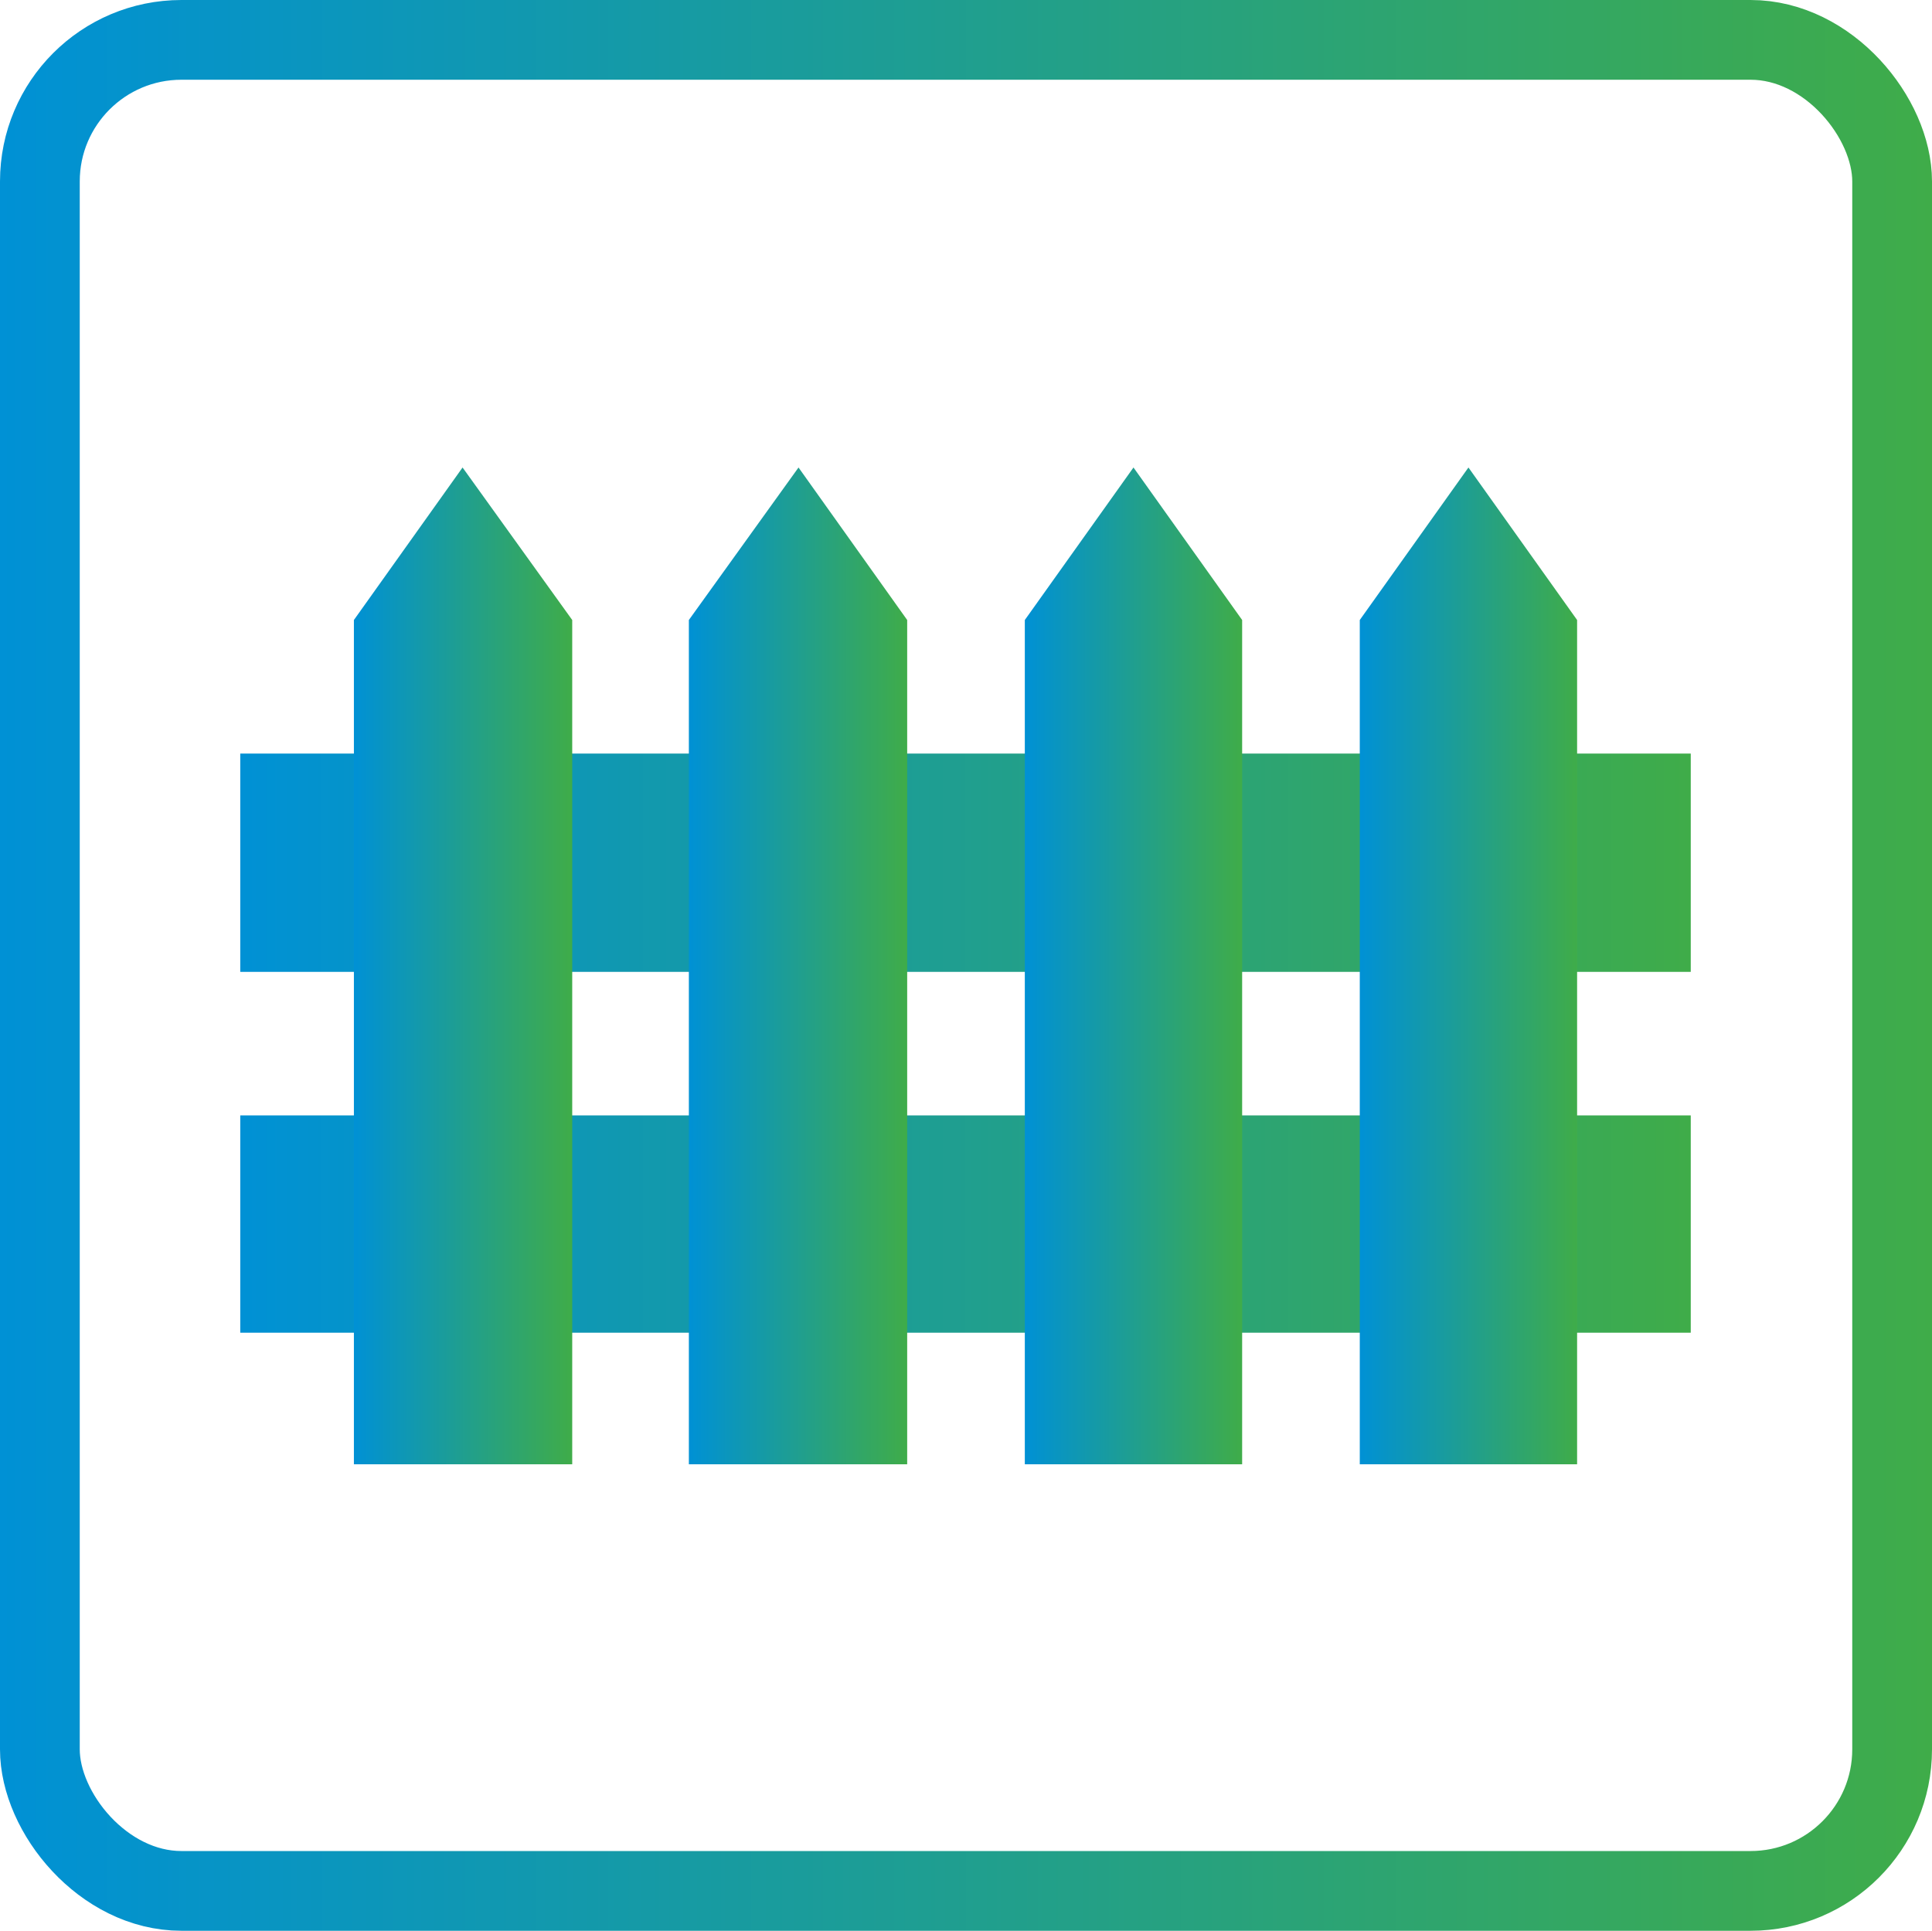
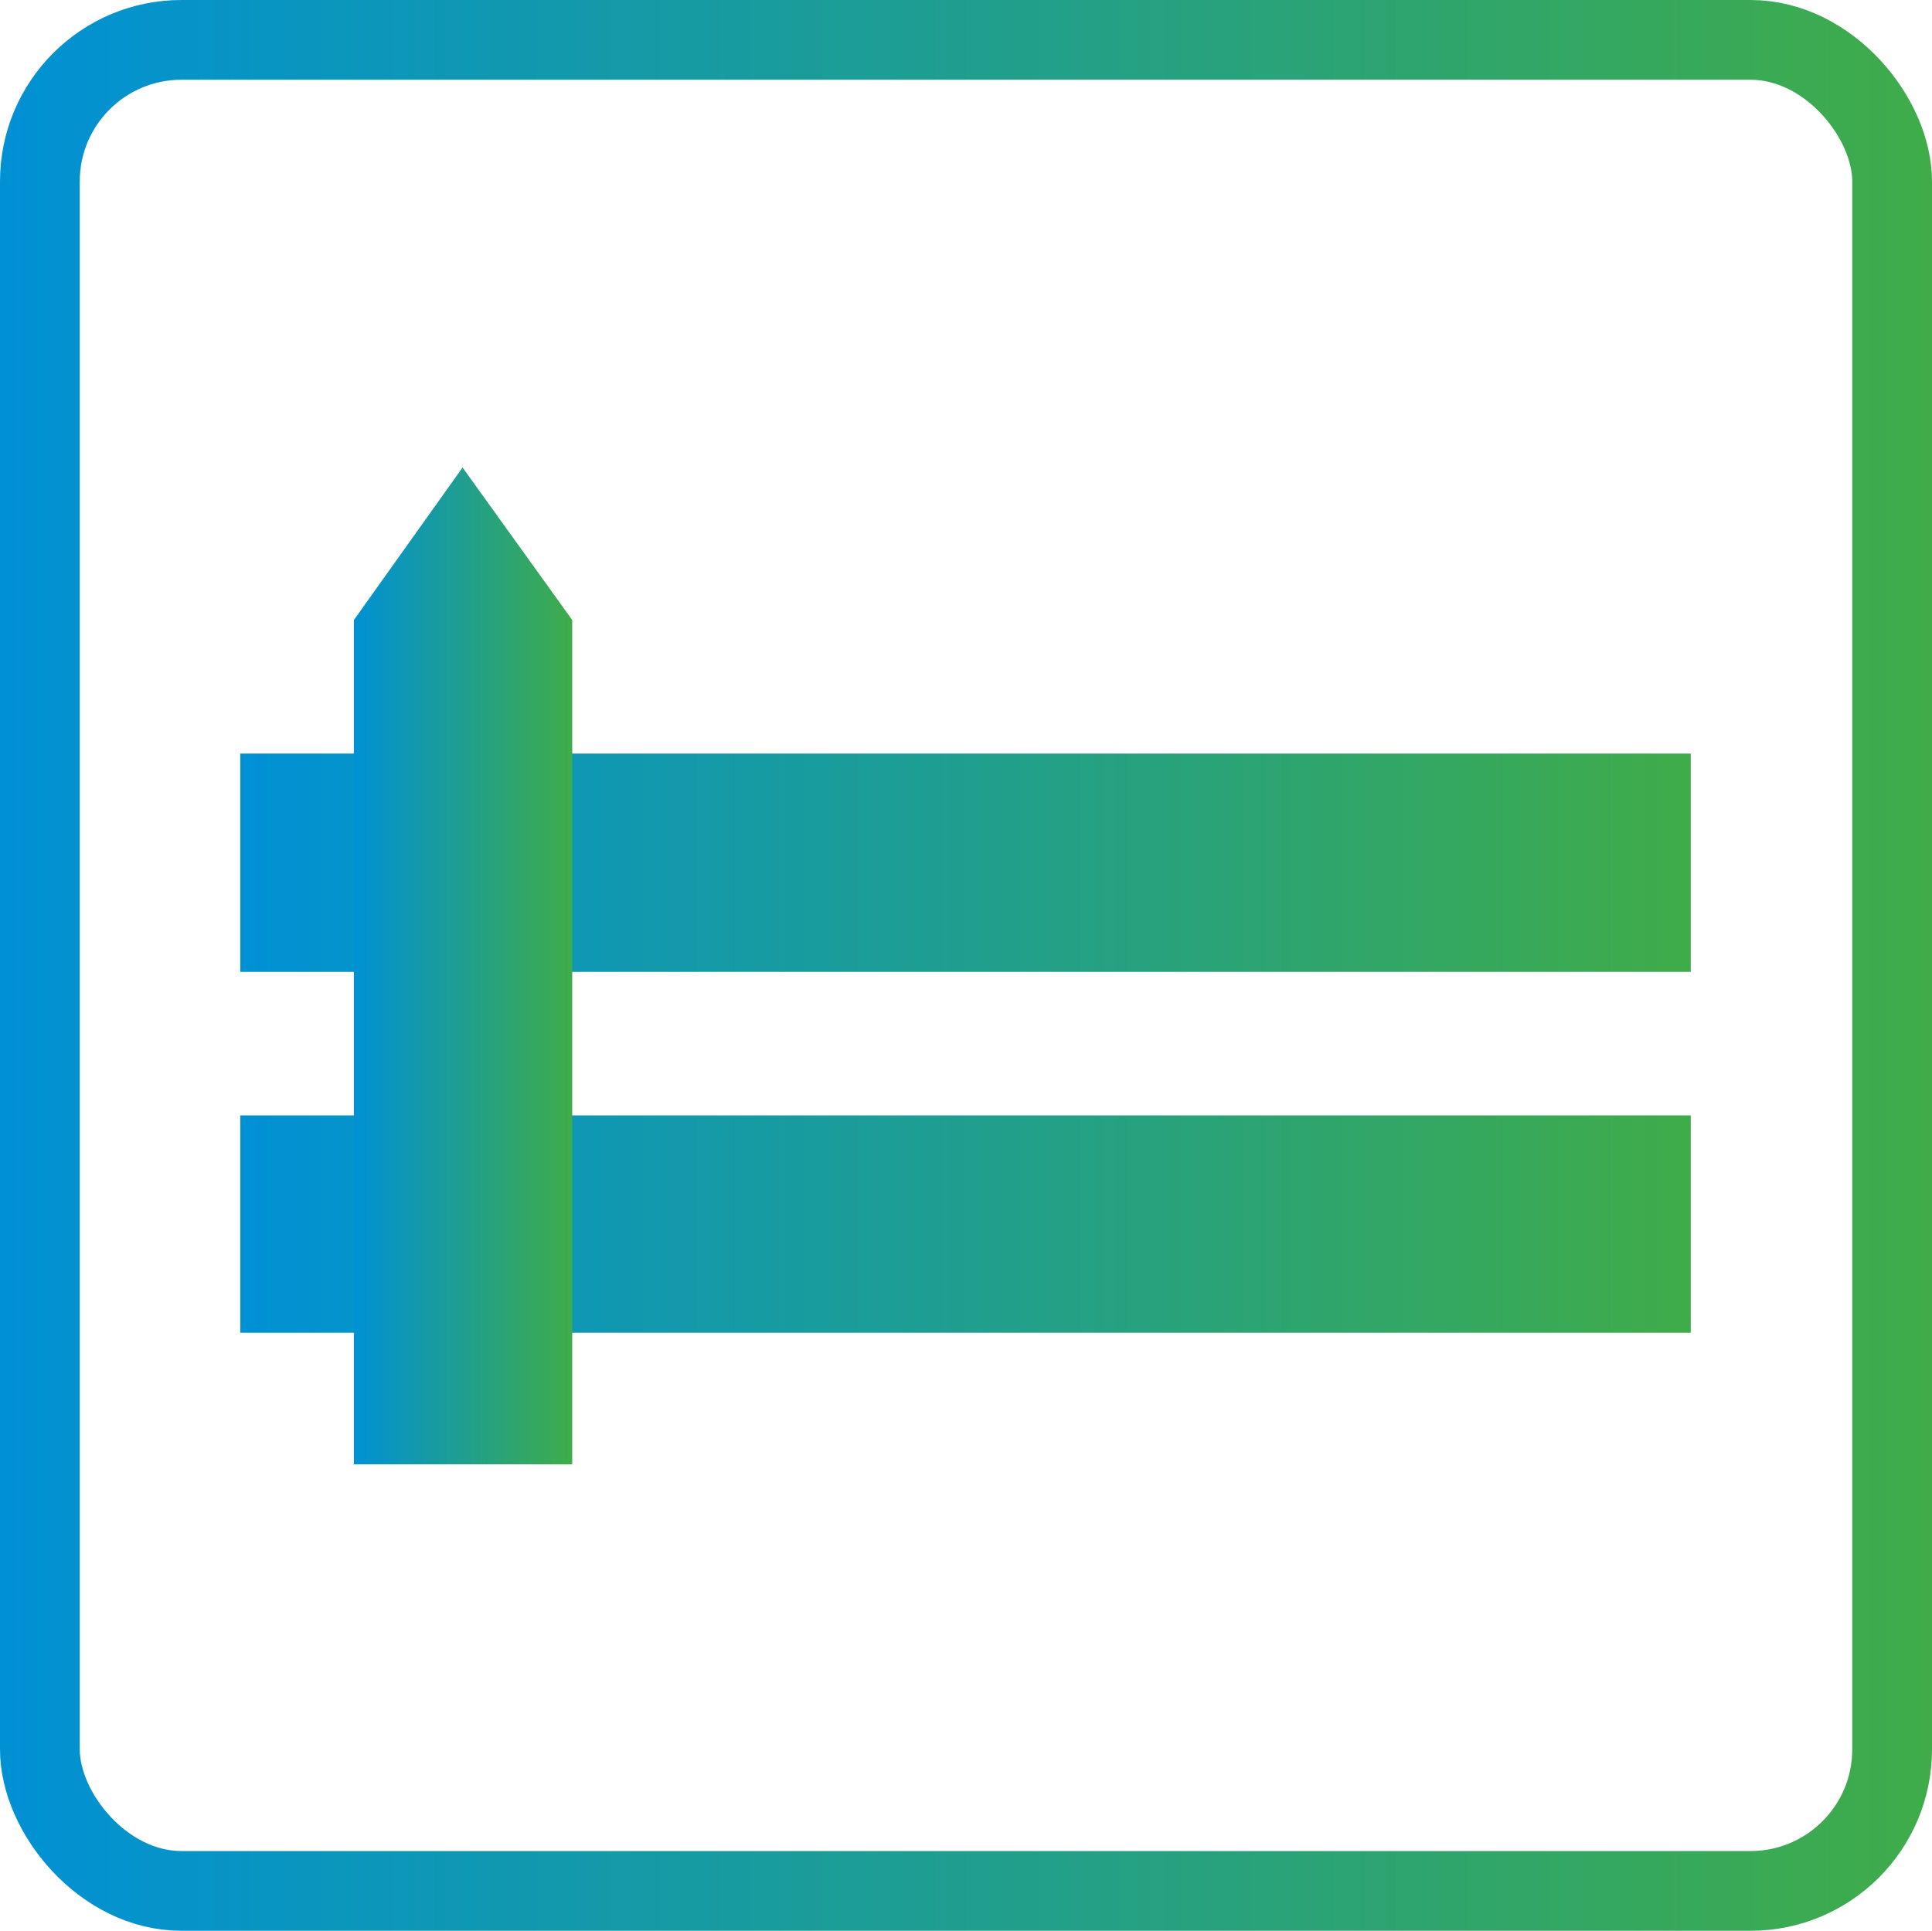
<svg xmlns="http://www.w3.org/2000/svg" xmlns:xlink="http://www.w3.org/1999/xlink" id="Layer_1" data-name="Layer 1" version="1.1" viewBox="0 0 193.8 193.7">
  <defs>
    <style>
      .cls-1 {
        fill: url(#linear-gradient-6);
      }

      .cls-1, .cls-2, .cls-3, .cls-4, .cls-5, .cls-6 {
        stroke-width: 0px;
      }

      .cls-2 {
        fill: url(#linear-gradient-5);
      }

      .cls-3 {
        fill: url(#linear-gradient-2);
      }

      .cls-7 {
        fill: none;
        stroke: url(#linear-gradient);
        stroke-miterlimit: 10;
        stroke-width: 8px;
      }

      .cls-4 {
        fill: url(#linear-gradient-7);
      }

      .cls-5 {
        fill: url(#linear-gradient-3);
      }

      .cls-6 {
        fill: url(#linear-gradient-4);
      }
    </style>
    <linearGradient id="linear-gradient" x1="0" y1="98.6" x2="193.8" y2="98.6" gradientTransform="translate(0 195.4) scale(1 -1)" gradientUnits="userSpaceOnUse">
      <stop offset="0" stop-color="#0091d5" />
      <stop offset="1" stop-color="#3fac49" />
    </linearGradient>
    <linearGradient id="linear-gradient-2" x1="24.1" y1="86.5" x2="169.6" y2="86.5" gradientTransform="matrix(1,0,0,1,0,0)" xlink:href="#linear-gradient" />
    <linearGradient id="linear-gradient-3" x1="24.1" y1="122.8" x2="169.6" y2="122.8" gradientTransform="matrix(1,0,0,1,0,0)" xlink:href="#linear-gradient" />
    <linearGradient id="linear-gradient-4" x1="35.5" y1="96.9" x2="57.4" y2="96.9" gradientTransform="matrix(1,0,0,1,0,0)" xlink:href="#linear-gradient" />
    <linearGradient id="linear-gradient-5" x1="69.1" y1="96.9" x2="91" y2="96.9" gradientTransform="matrix(1,0,0,1,0,0)" xlink:href="#linear-gradient" />
    <linearGradient id="linear-gradient-6" x1="102.8" y1="96.9" x2="124.6" y2="96.9" gradientTransform="matrix(1,0,0,1,0,0)" xlink:href="#linear-gradient" />
    <linearGradient id="linear-gradient-7" x1="136.4" y1="96.9" x2="158.2" y2="96.9" gradientTransform="matrix(1,0,0,1,0,0)" xlink:href="#linear-gradient" />
  </defs>
  <rect class="cls-7" x="4" y="4" width="185.8" height="185.7" rx="14.2" ry="14.2" />
  <g>
    <g>
      <polygon class="cls-3" points="24.1 75.6 24.1 97.5 55.6 97.5 136.4 97.5 169.6 97.5 169.6 75.6 24.1 75.6" />
      <polygon class="cls-5" points="57.4 111.9 24.1 111.9 24.1 133.7 169.6 133.7 169.6 111.9 136.4 111.9 57.4 111.9" />
    </g>
    <g>
      <polygon class="cls-6" points="35.5 62.2 35.5 146.9 57.4 146.9 57.4 113.7 57.4 97.5 57.4 62.2 46.4 46.9 35.5 62.2" />
-       <polygon class="cls-2" points="69.1 62.2 69.1 146.9 91 146.9 91 62.2 80.1 46.9 69.1 62.2" />
-       <polygon class="cls-1" points="102.8 62.2 102.8 146.9 124.6 146.9 124.6 62.2 113.7 46.9 102.8 62.2" />
-       <polygon class="cls-4" points="147.3 46.9 136.4 62.2 136.4 95.6 136.4 113.7 136.4 146.9 158.2 146.9 158.2 62.2 147.3 46.9" />
    </g>
  </g>
</svg>